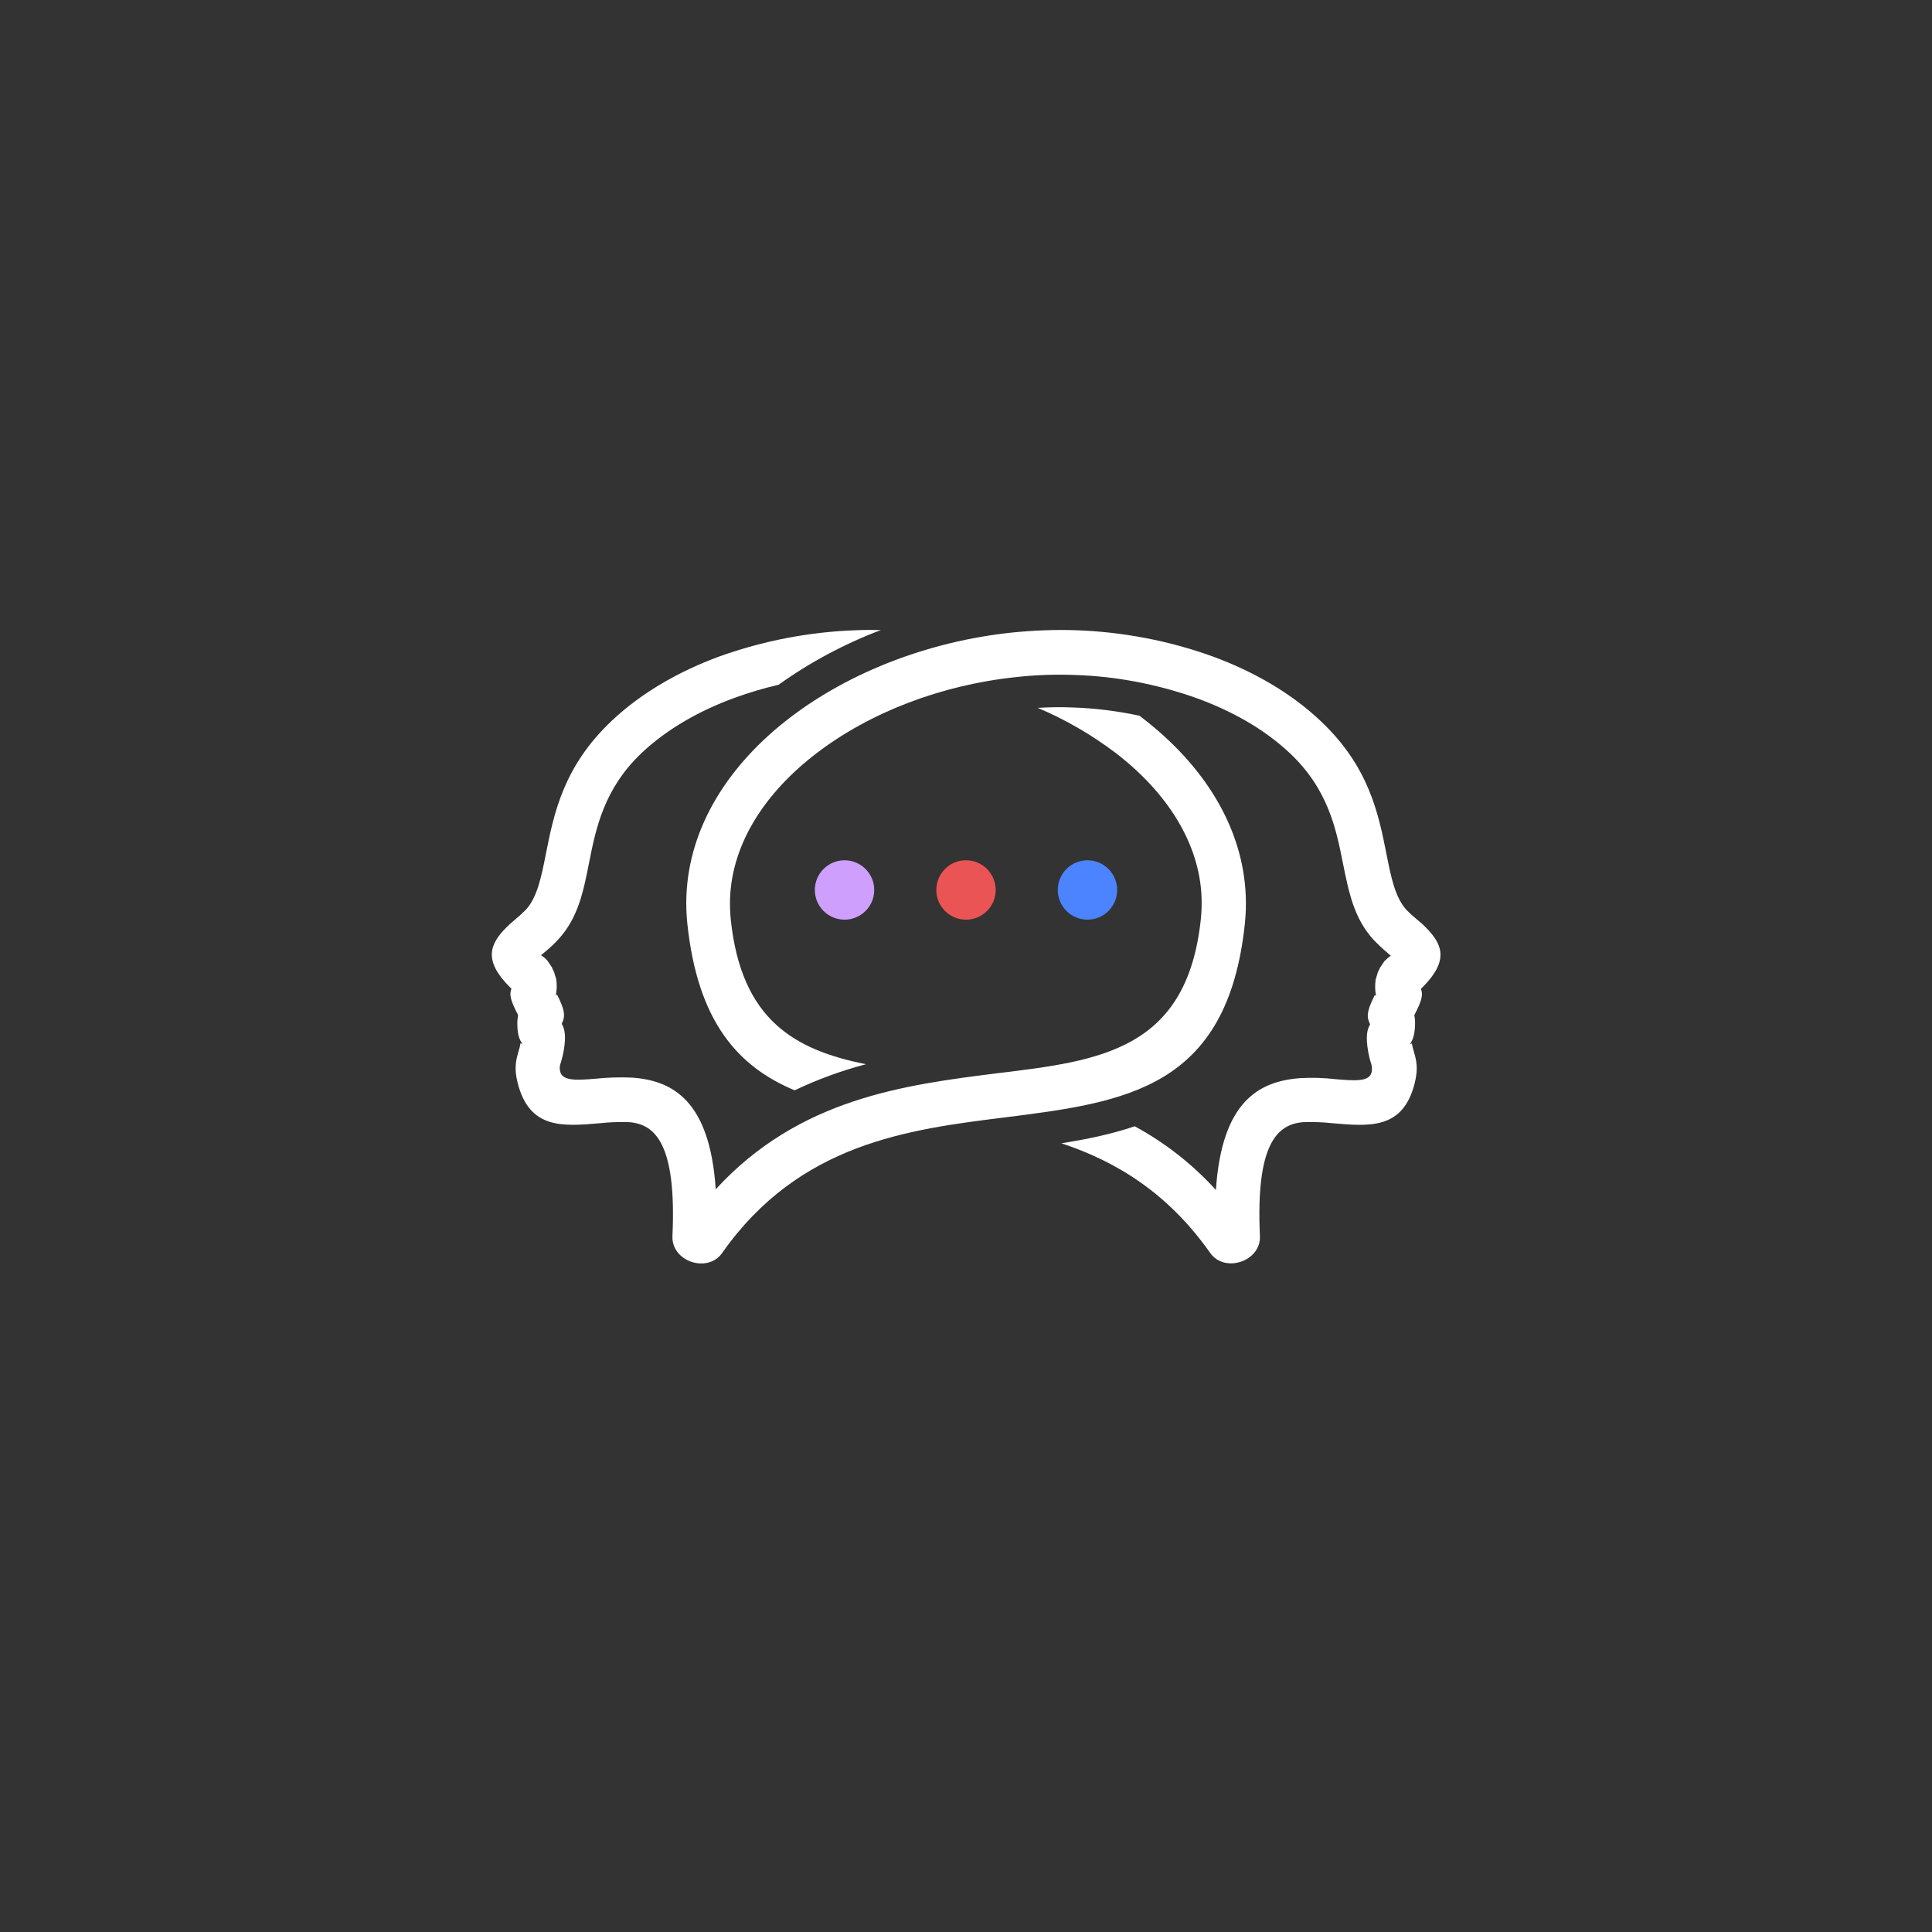
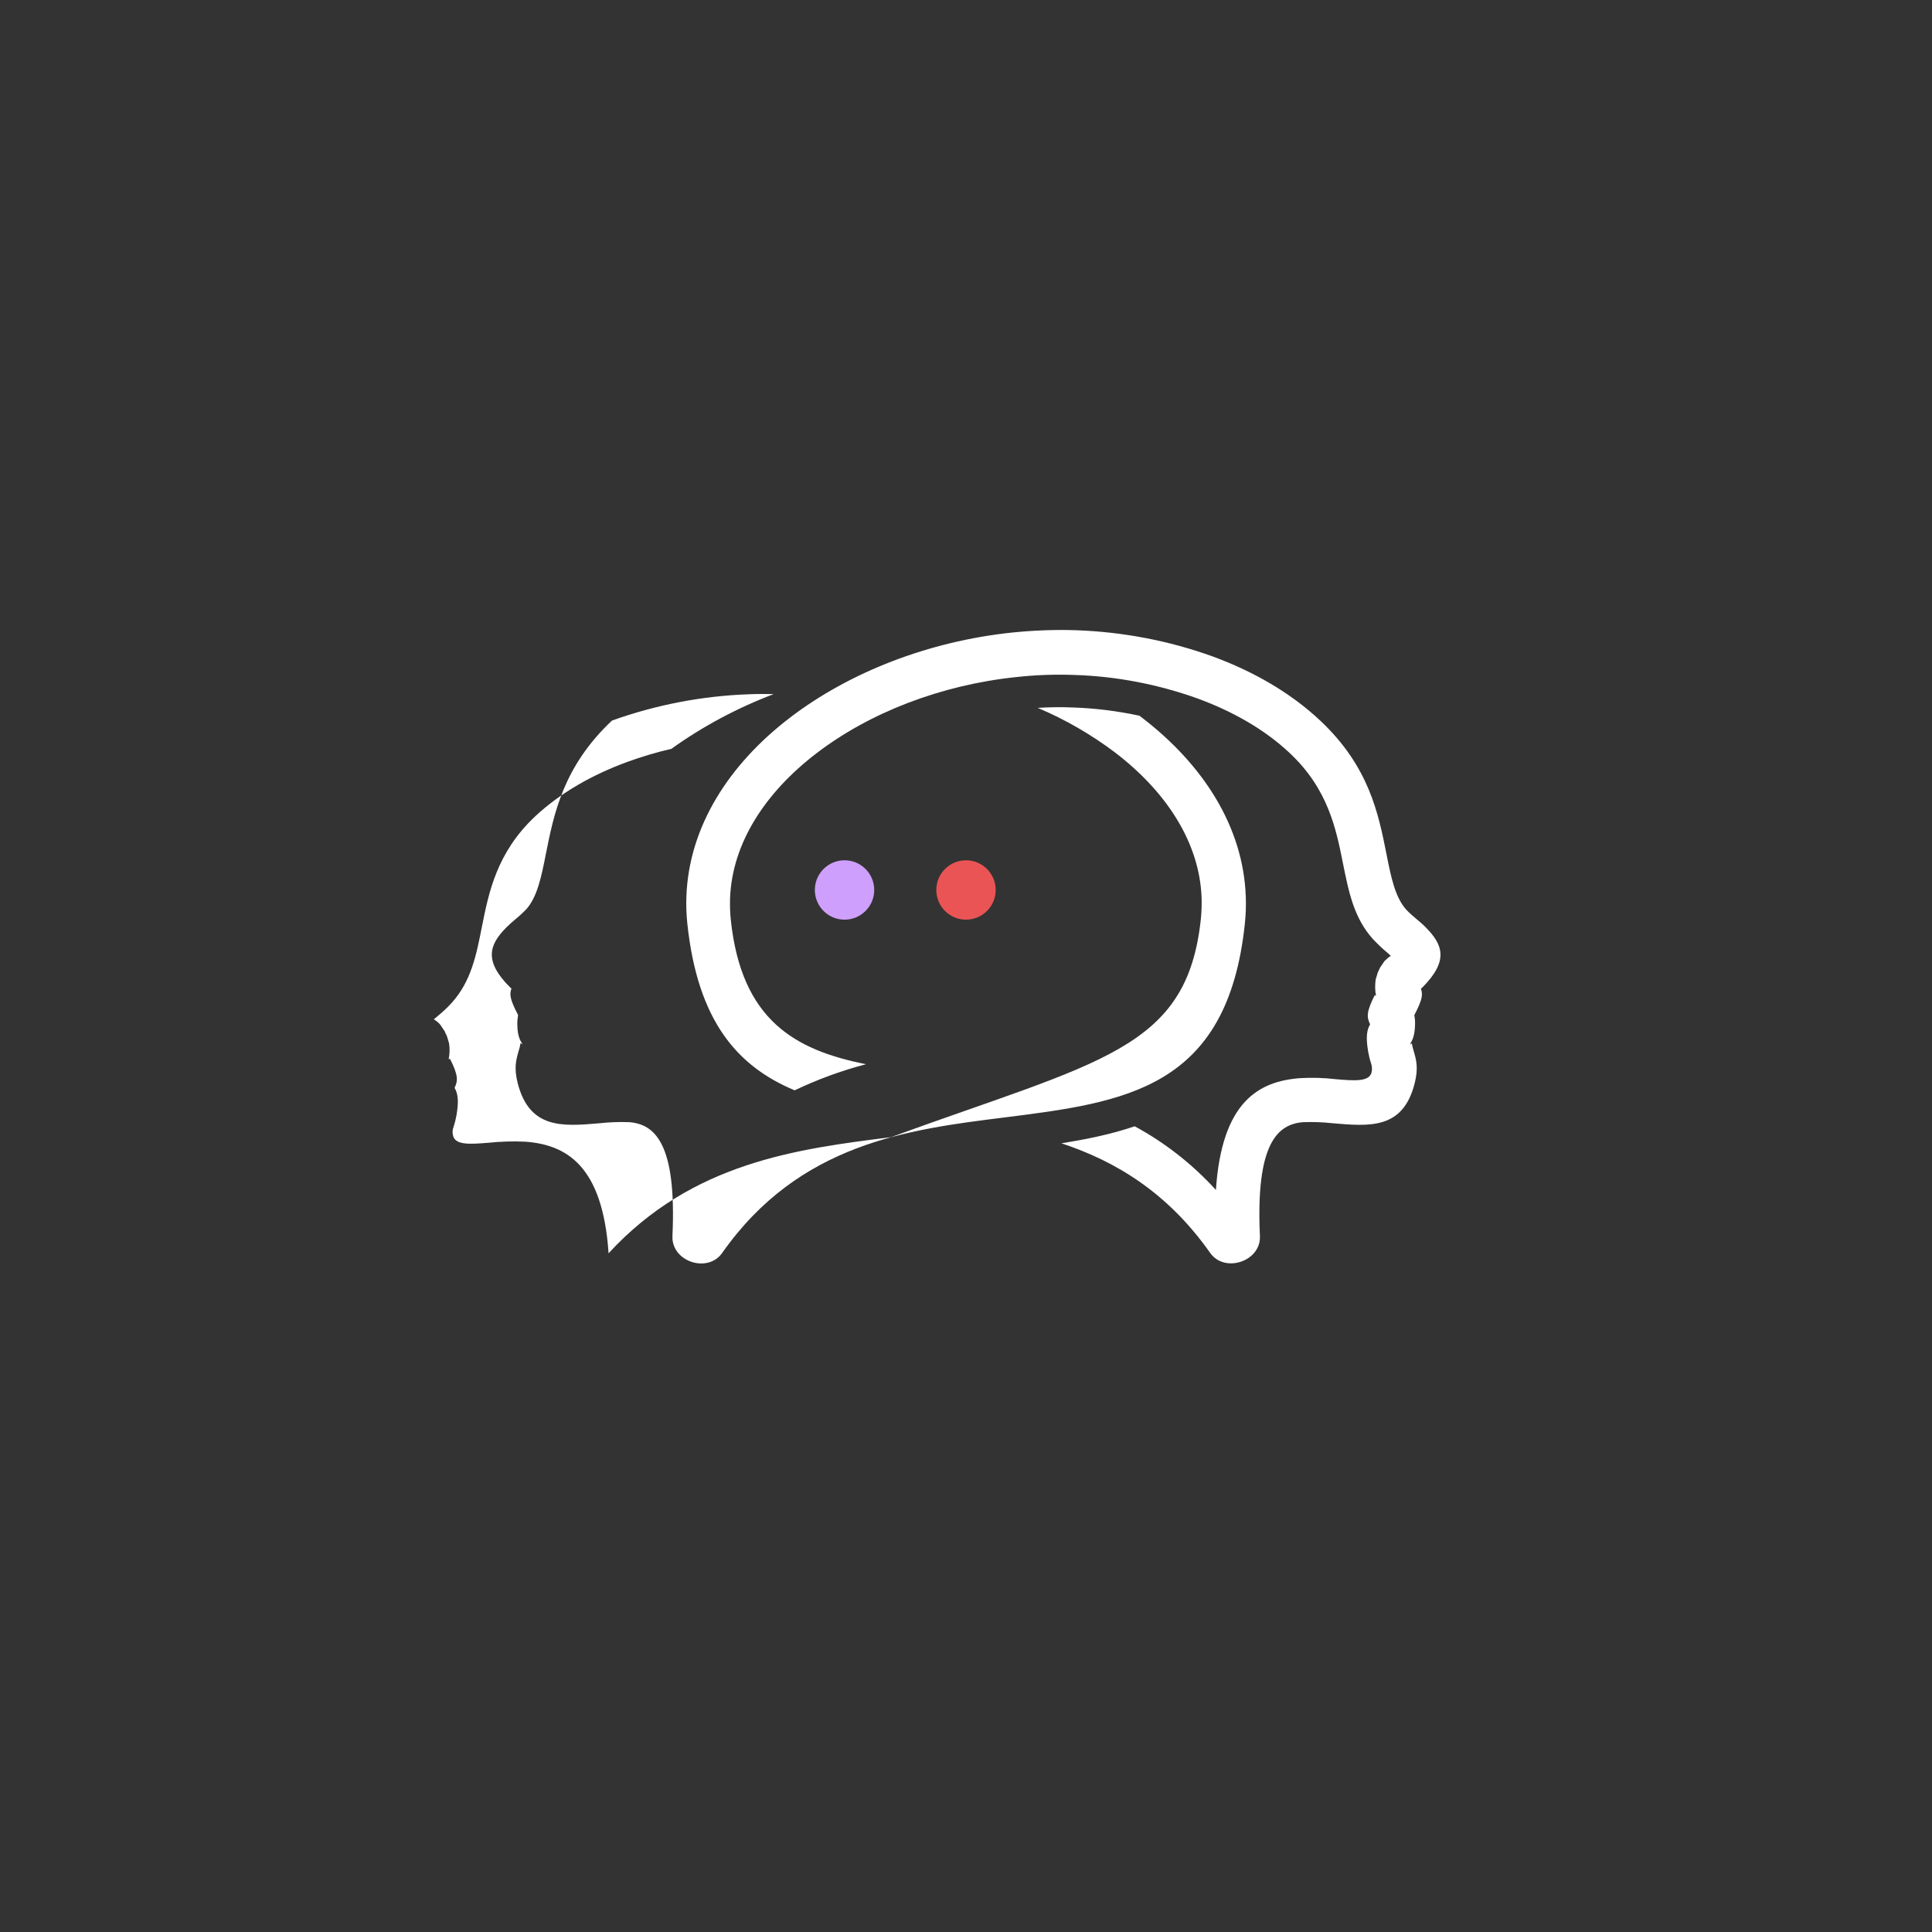
<svg xmlns="http://www.w3.org/2000/svg" version="1.1" id="Layer_1" x="0px" y="0px" viewBox="0 0 1080 1080" style="enable-background:new 0 0 1080 1080;" xml:space="preserve">
  <rect x="0" y="0" width="1080" height="1080" fill="#333333" stroke="none" />
  <style type="text/css">
	.st0{fill-rule:evenodd;clip-rule:evenodd;fill:#FFFFFF;}
	.st1{fill:#CE9FFC;}
	.st2{fill:#EA5455;}
	.st3{fill:#4C83FF;}
</style>
  <path class="st0" d="M384.2,516.1c-0.5-5-0.7-10-0.5-15c1.4-39,23.8-73.9,58-100c33.1-25.3,77.4-42.6,124-47.5  c11.9-1.2,23.8-1.7,35.7-1.3c26.1,0.9,52,5.8,76.6,14.7c22.3,8.2,43.2,20,60.1,35.9c27.3,25.7,32.5,52.1,37,74.8  c2.5,12.7,4.8,23.9,11,30.8l0,0c1.8,1.9,3.8,3.7,5.9,5.4l0,0c1.9,1.6,3.7,3.1,5,4.5c9.6,9.7,13,18.7-2,33.7l-0.7,0.6  c1.2,3.4,0.8,6.1-3.7,14.8c0.4,1.9,0.5,3.8,0.4,5.7c-0.2,5.9-1.5,8.5-2.9,10.6h0.2c0.4-0.4,0.9-0.7,1-0.2c0.2,1.2,0.5,2.5,0.9,3.7  c1.5,5.2,2.8,9.6,0.6,18.3l0,0c-6.5,25.7-25,24.1-45.8,22.3c-5.5-0.6-11-0.8-16.5-0.6c-14.2,1.1-26.6,11.6-24.2,63.6  c0.7,14.2-19.7,21-27.8,9.5c-23.8-33.8-52.9-51.3-83.2-61.3c13.9-2.2,27.8-5,41-9.5c17,9.2,32.4,21.3,45.4,35.6  c3.3-49.4,23.9-60.7,46.9-62.5c6.8-0.4,13.6-0.2,20.3,0.6c9.8,0.8,18.5,1.6,19.8-3.8l0,0c0.4-1.7,0.3-3.6-0.3-5.2  c-0.7-2.1-1.2-4.3-1.6-6.5c-1.5-8.8-0.5-12.4,1.1-15.2c-1.9-3.9-2.2-6.9,2.6-16.3l0,0l0.7,0.4c-0.6-3-0.6-6.1-0.2-9.1l1.2-4  c0.5-0.9,0.8-1.8,1-2.1l0.1-0.3l0.1-0.2l2.5-3.7c1.1-1.1,2.3-2.2,3.6-3c-0.6-0.5-1.2-1-1.7-1.5l0,0c-2.9-2.4-5.6-5-8.2-7.7l0,0  c-10.8-12-13.6-26.3-16.9-42.6c-3.8-19-8.2-41.3-29.7-61.5c-14.2-13.4-32.3-23.5-51.7-30.6c-22.1-7.9-45.4-12.4-68.9-13.1  c-10.8-0.4-21.7,0-32.4,1.2c-42.1,4.4-82,19.9-111.6,42.6c-28.5,21.8-47.2,50.2-48.3,81.2c-0.1,3.9,0,7.8,0.4,11.7  c5.9,56.4,36,73,75.6,80.9c-13.7,3.6-27.1,8.5-39.9,14.6C412.7,596.3,390,571.4,384.2,516.1z" />
-   <path class="st0" d="M671.3,513.6c0.4-3.9,0.5-7.8,0.4-11.7c-1.1-31-19.8-59.4-48.3-81.2c-13.4-10.1-27.9-18.5-43.3-25  c6.6-0.4,13.3-0.5,19.9-0.2c12.4,0.4,24.8,2,37,4.6l1.4,1.1c34.2,26.2,56.6,61,58,100c0.2,5,0,10-0.5,15  c-9.7,92.7-67.1,100-134.7,108.5c-53.6,6.7-114.4,14.4-157.5,75.7c-8.1,11.6-28.5,4.8-27.8-9.5c2.4-52-10-62.5-24.2-63.6  c-5.5-0.2-11,0-16.5,0.6c-20.8,1.8-39.2,3.3-45.8-22.4l0,0c-2.2-8.7-0.9-13,0.6-18.3c0.4-1.2,0.7-2.4,0.9-3.7c0.1-0.6,0.6-0.2,1,0.2  h0.2c-1.4-2.1-2.8-4.6-2.9-10.6c-0.1-1.9,0.1-3.8,0.4-5.7c-4.5-8.7-4.9-11.4-3.7-14.8l-0.7-0.6c-15-14.9-11.7-24-2-33.7  c1.4-1.4,3.1-2.9,5-4.5l0,0c2.1-1.7,4-3.5,5.9-5.4l0,0c6.2-6.9,8.5-18.1,11-30.8c4.5-22.6,9.7-49.1,37-74.8  c16.8-15.8,37.7-27.6,59.9-35.8c24.6-8.8,50.4-13.8,76.6-14.7c4.6-0.2,9.2-0.2,13.8-0.1c-20.3,7.7-39.6,18-57.2,30.6  c-8.3,1.9-16.6,4.4-24.6,7.3c-19.4,7.1-37.4,17.2-51.7,30.6c-21.4,20.2-25.8,42.5-29.6,61.5c-3.2,16.3-6.1,30.6-16.9,42.6l0,0  c-2.5,2.8-5.3,5.3-8.2,7.7l0,0c-0.6,0.5-1.2,1-1.8,1.5c1.3,0.8,2.6,1.8,3.6,3l2.5,3.7l0.1,0.2l0.1,0.3c0.1,0.3,0.5,1.2,1,2.1l1.2,4  c0.5,3,0.4,6.1-0.2,9.1l0.7-0.4l0,0c4.8,9.4,4.5,12.4,2.6,16.3c1.6,2.8,2.6,6.4,1.1,15.2c-0.4,2.2-0.9,4.3-1.6,6.5  c-0.7,1.7-0.8,3.5-0.3,5.2l0,0c1.4,5.3,10,4.6,19.8,3.8c6.8-0.7,13.6-0.9,20.3-0.6c22.9,1.6,43.5,13,46.8,62.4  c46.8-50.9,105.5-58.3,157.8-64.9C615.2,593,663.6,586.9,671.3,513.6z" />
+   <path class="st0" d="M671.3,513.6c0.4-3.9,0.5-7.8,0.4-11.7c-1.1-31-19.8-59.4-48.3-81.2c-13.4-10.1-27.9-18.5-43.3-25  c6.6-0.4,13.3-0.5,19.9-0.2c12.4,0.4,24.8,2,37,4.6l1.4,1.1c34.2,26.2,56.6,61,58,100c0.2,5,0,10-0.5,15  c-9.7,92.7-67.1,100-134.7,108.5c-53.6,6.7-114.4,14.4-157.5,75.7c-8.1,11.6-28.5,4.8-27.8-9.5c2.4-52-10-62.5-24.2-63.6  c-5.5-0.2-11,0-16.5,0.6c-20.8,1.8-39.2,3.3-45.8-22.4l0,0c-2.2-8.7-0.9-13,0.6-18.3c0.4-1.2,0.7-2.4,0.9-3.7c0.1-0.6,0.6-0.2,1,0.2  h0.2c-1.4-2.1-2.8-4.6-2.9-10.6c-0.1-1.9,0.1-3.8,0.4-5.7c-4.5-8.7-4.9-11.4-3.7-14.8l-0.7-0.6c-15-14.9-11.7-24-2-33.7  c1.4-1.4,3.1-2.9,5-4.5l0,0c2.1-1.7,4-3.5,5.9-5.4l0,0c6.2-6.9,8.5-18.1,11-30.8c4.5-22.6,9.7-49.1,37-74.8  c24.6-8.8,50.4-13.8,76.6-14.7c4.6-0.2,9.2-0.2,13.8-0.1c-20.3,7.7-39.6,18-57.2,30.6  c-8.3,1.9-16.6,4.4-24.6,7.3c-19.4,7.1-37.4,17.2-51.7,30.6c-21.4,20.2-25.8,42.5-29.6,61.5c-3.2,16.3-6.1,30.6-16.9,42.6l0,0  c-2.5,2.8-5.3,5.3-8.2,7.7l0,0c-0.6,0.5-1.2,1-1.8,1.5c1.3,0.8,2.6,1.8,3.6,3l2.5,3.7l0.1,0.2l0.1,0.3c0.1,0.3,0.5,1.2,1,2.1l1.2,4  c0.5,3,0.4,6.1-0.2,9.1l0.7-0.4l0,0c4.8,9.4,4.5,12.4,2.6,16.3c1.6,2.8,2.6,6.4,1.1,15.2c-0.4,2.2-0.9,4.3-1.6,6.5  c-0.7,1.7-0.8,3.5-0.3,5.2l0,0c1.4,5.3,10,4.6,19.8,3.8c6.8-0.7,13.6-0.9,20.3-0.6c22.9,1.6,43.5,13,46.8,62.4  c46.8-50.9,105.5-58.3,157.8-64.9C615.2,593,663.6,586.9,671.3,513.6z" />
  <circle class="st1" cx="472.1" cy="497.5" r="16.6" />
  <circle class="st2" cx="540" cy="497.5" r="16.6" />
-   <circle class="st3" cx="607.9" cy="497.5" r="16.6" />
</svg>